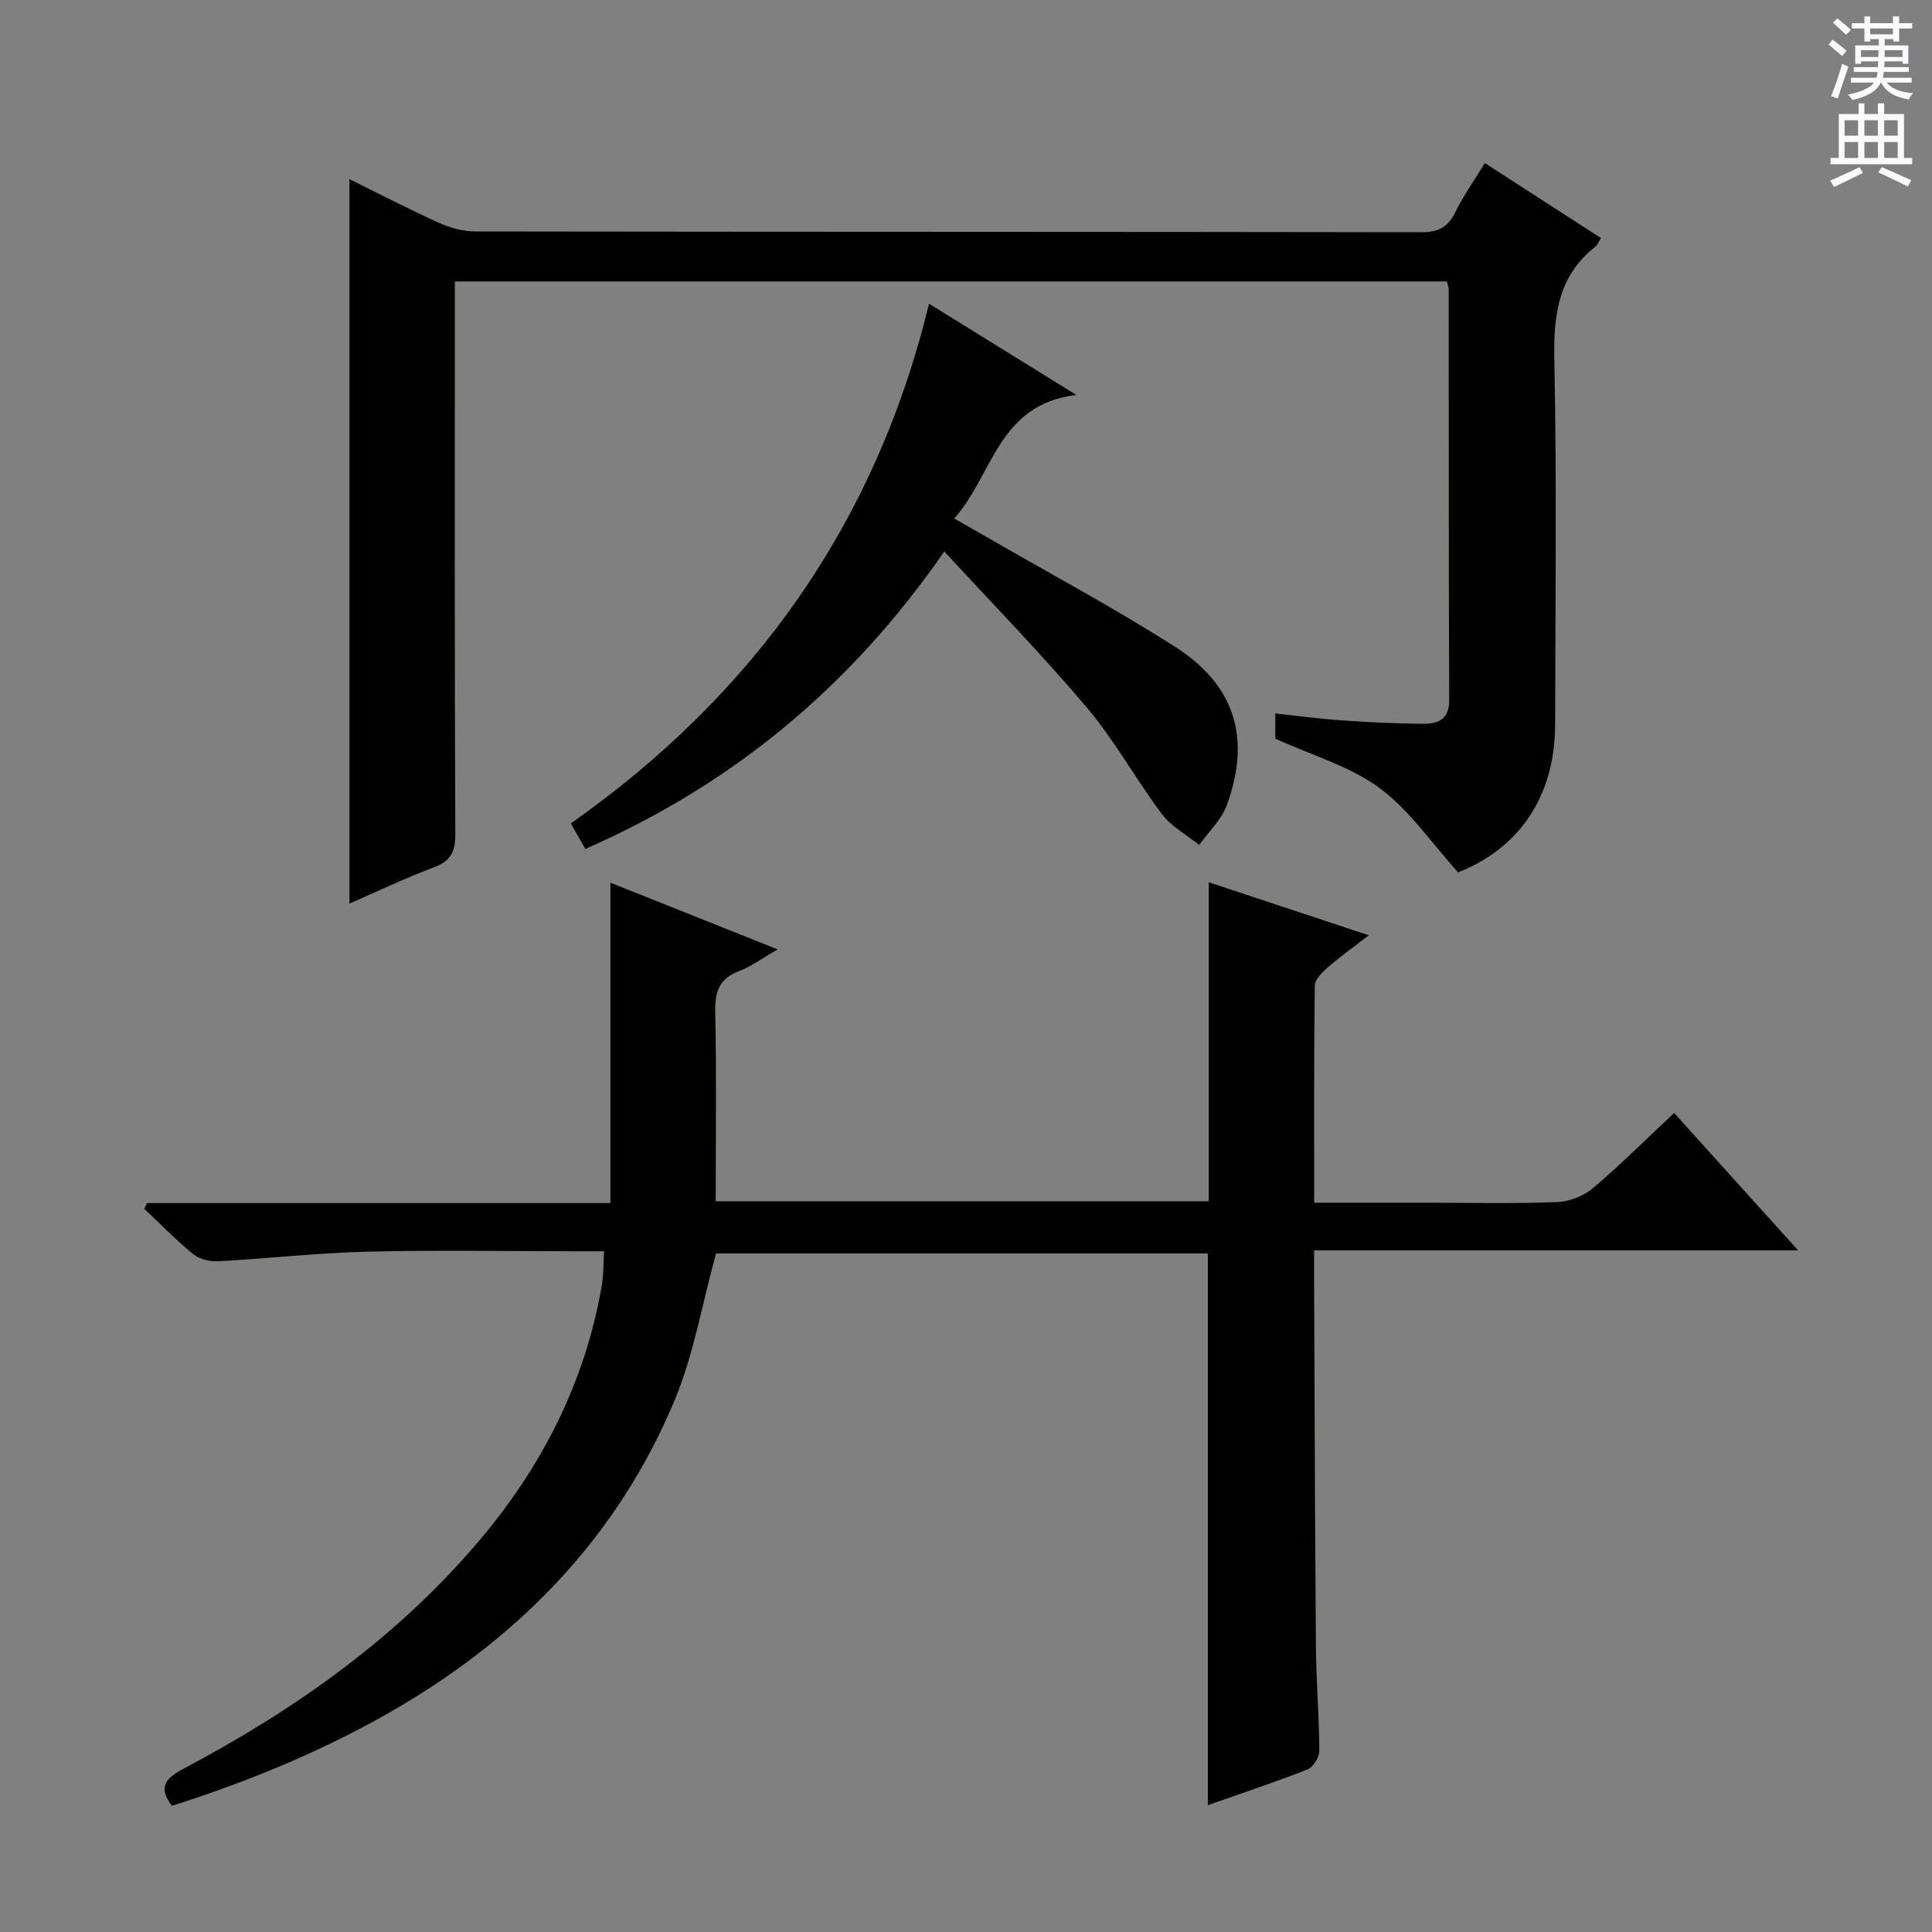
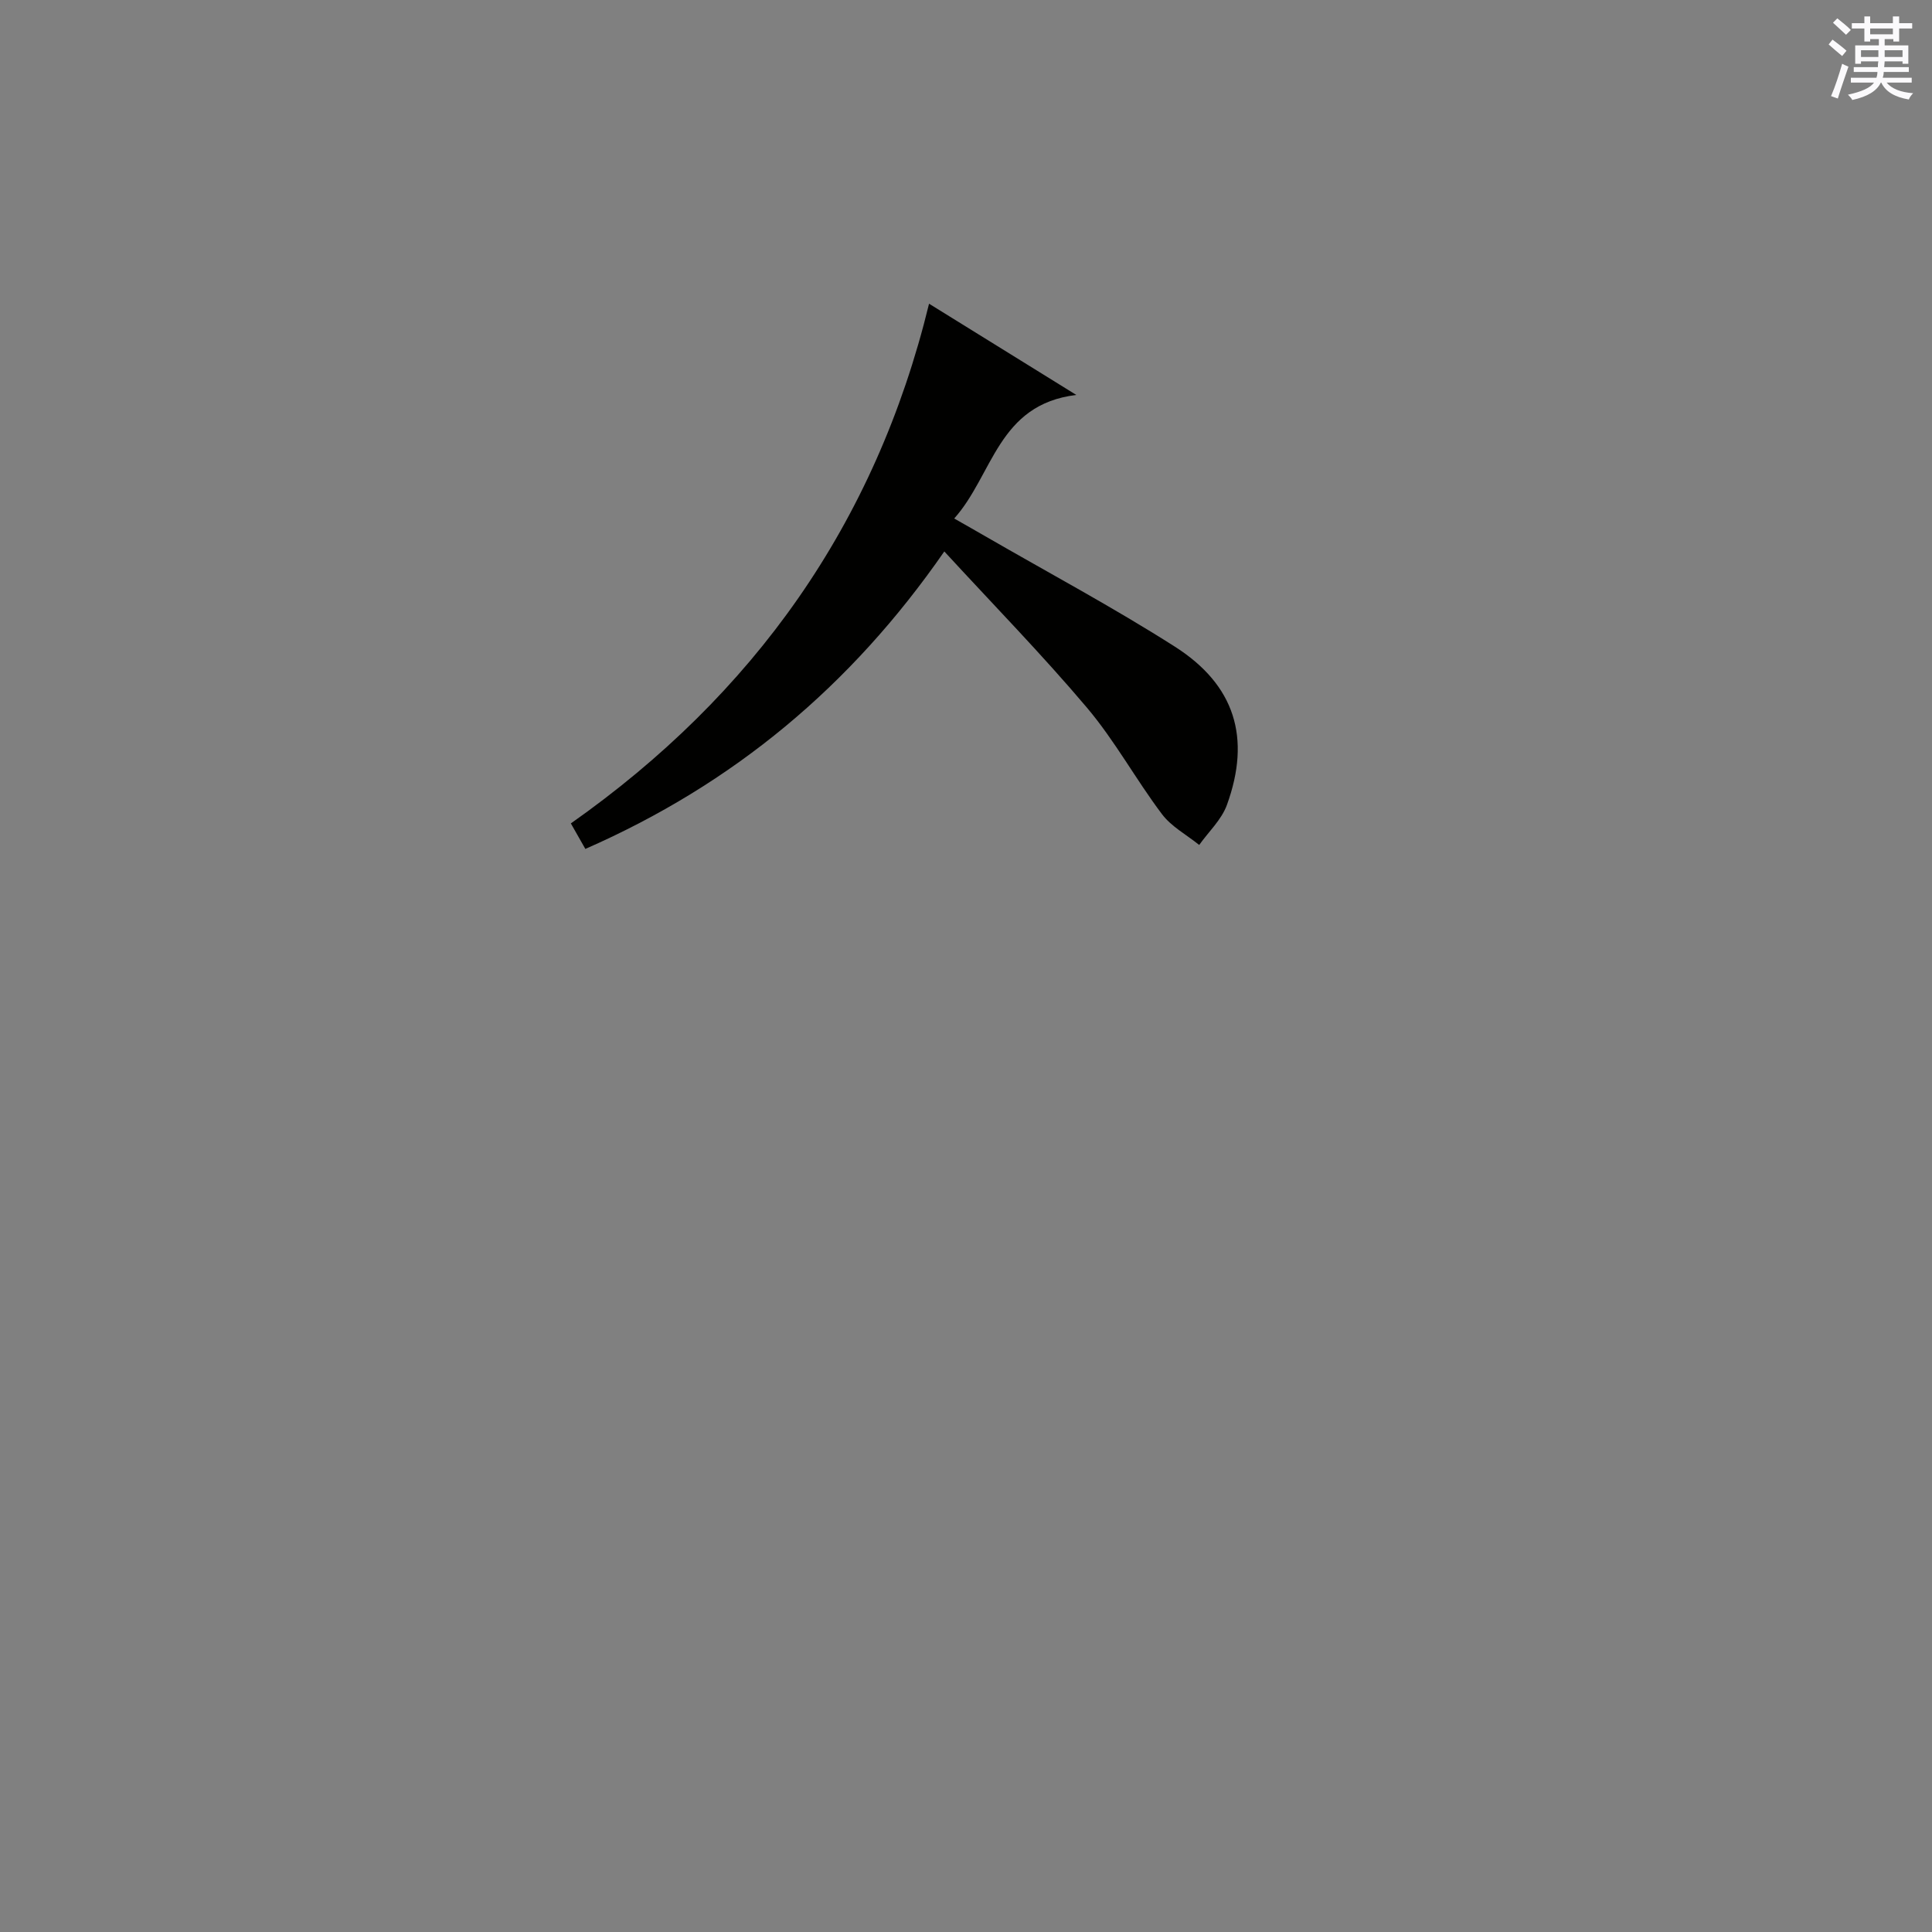
<svg xmlns="http://www.w3.org/2000/svg" enable-background="new 0 0 400 400" viewBox="0 0 400 400">
  <rect x="0" y="0" width="400" height="400" fill="#808080" stroke="none" />
  <g fill="#010100">
-     <path d="m35.6 373.87c-2.98-3.86-1.27-5.73 2.36-7.66 22.83-12.08 43.71-26.75 60.65-46.52 13.37-15.6 22.52-33.27 26-53.65.36-2.1.29-4.27.46-6.98-2.07 0-3.86 0-5.65 0-14.5 0-29-.27-43.49.09-10.28.25-20.54 1.43-30.82 1.98-1.69.09-3.82-.43-5.09-1.46-3.57-2.91-6.8-6.25-10.16-9.41.19-.39.39-.79.58-1.18h95.94c0-22.34 0-44.07 0-66.33 11.29 4.51 22.56 9 34.62 13.81-3.15 1.81-5.44 3.53-8.01 4.51-4.14 1.57-5 4.32-4.91 8.49.28 12.95.1 25.91.1 39.15h102.07c0-22.01 0-43.73 0-66.05 10.76 3.56 21.42 7.1 33.15 10.98-3.24 2.5-5.98 4.46-8.5 6.66-1.15 1.01-2.67 2.48-2.69 3.77-.19 14.79-.12 29.58-.12 44.94h23.76c8.83 0 17.67.21 26.49-.13 2.54-.1 5.49-1.22 7.42-2.86 5.71-4.82 11.02-10.13 16.85-15.59 8.47 9.38 16.78 18.58 25.68 28.45-33.68 0-66.55 0-100.22 0 0 2.21-.01 3.96 0 5.71.11 25.49.17 50.98.38 76.48.06 7.15.67 14.29.7 21.44.01 1.32-1.28 3.37-2.46 3.84-6.94 2.72-14.02 5.07-20.62 7.39 0-37.96 0-75.88 0-114.23-33.92 0-68.29 0-101.82 0-2.87 10.39-4.63 21-8.68 30.65-11.52 27.45-31.19 48-56.7 63.1-14.93 8.8-30.83 15.39-47.27 20.61z" />
-     <path d="m299.55 58.27c-68.47 0-136.58 0-205.38 0v6c0 36.16-.07 72.31.1 108.47.02 3.77-1.07 5.59-4.57 6.89-5.87 2.19-11.54 4.92-17.35 7.45 0-50.14 0-99.84 0-149.99 6.08 3 12.21 6.18 18.48 9.02 2.33 1.05 5.02 1.81 7.55 1.81 65.31.1 130.63.05 195.94.16 3.5.01 5.46-1.06 6.98-4.14 1.68-3.4 3.9-6.54 6.12-10.18 8.09 5.22 15.99 10.33 24.04 15.53-.47.74-.69 1.42-1.16 1.78-7.72 6.08-8.68 14.2-8.49 23.48.51 25.15.21 50.31.16 75.47-.03 14.89-7.45 25.61-20.08 30.59-5.6-6.18-10.15-12.97-16.34-17.51-6.13-4.49-13.92-6.71-21.51-10.17 0-.9 0-2.69 0-5.22 4.65.5 9.16 1.12 13.7 1.43 5.63.39 11.28.67 16.92.71 3 .02 5.4-.84 5.38-4.87-.12-28.32-.07-56.65-.1-84.97.02-.46-.19-.93-.39-1.74z" />
    <path d="m192.35 62.88c9.99 6.19 19.56 12.12 30.49 18.89-16.27 1.96-17.2 16.53-25.28 25.58 2.5 1.43 4.48 2.54 6.44 3.68 13.1 7.57 26.46 14.71 39.21 22.83 12.5 7.96 15.84 18.93 10.81 32.79-1.11 3.06-3.78 5.54-5.74 8.29-2.61-2.11-5.78-3.8-7.73-6.41-5.39-7.16-9.73-15.17-15.49-21.99-9.29-11-19.39-21.32-29.55-32.37-19.38 27.98-43.73 48.18-74.32 61.59-.94-1.66-1.81-3.19-3-5.28 37.78-26.61 63.05-61.89 74.16-107.6z" />
  </g>
  <path d="m378.6 9.2.8-1c.9.7 1.9 1.4 2.9 2.3l-.9 1.1c-1.1-.9-2-1.7-2.8-2.4zm.5 10.7c.9-2.1 1.6-4.3 2.3-6.7.4.2.8.4 1.3.6-.7 2.1-1.5 4.3-2.2 6.6zm.4-15.2.9-.9c1 .8 2 1.6 2.8 2.4l-1 1c-1-.9-1.9-1.8-2.7-2.5zm12.5-1.3h1.2v1.4h2.7v1.1h-2.7v2.7h-1.2v-.5h-1.8v1.3h4.9v3.8h-1.2v-.5h-3.7c0 .4-.1.9-.1 1.2h5.1v1h-5.2c0 .5-.1.9-.2 1.2h6v1h-5.2c1.1 1.3 2.9 2 5.5 2.2-.4.4-.7.8-.9 1.3-2.9-.5-4.8-1.6-5.7-3.5h-.1c-.8 1.7-2.7 2.9-5.9 3.6-.2-.4-.6-.8-.9-1.1 2.8-.6 4.6-1.4 5.4-2.5h-4.8v-1h5.3c.1-.3.2-.7.2-1.2h-4.9v-1h5c0-.4 0-.8.1-1.2h-3.6v.5h-1.2v-3.8h4.9v-1.3h-1.8v.5h-1.2v-2.7h-2.6v-1.1h2.6v-1.4h1.2v1.4h4.7v-1.4zm-6.7 8.4h3.6c0-.4 0-.9 0-1.4h-3.6zm1.9-4.7h4.7v-1.2h-4.7zm6.7 3.3h-3.7v1.4h3.7z" fill="#fbfafc" />
-   <path d="m384.7 21.4h1.3v2.2h2.8v-2.2h1.3v2.2h4.1v9.1h1.7v1.3h-16.9v-1.3h1.7v-9.1h4.1v-2.2zm.3 13.2.7 1.2c-1.8.9-3.8 1.9-6 2.9-.2-.4-.5-.8-.8-1.3 2.4-1 4.4-2 6.1-2.8zm-3.1-6.5h2.8v-3.2h-2.8zm0 4.6h2.8v-3.3h-2.8zm4.1-4.6h2.8v-3.2h-2.8zm0 4.6h2.8v-3.3h-2.8zm3.6 1.9c2.1.9 4.1 1.8 6.1 2.7l-.7 1.3c-2.2-1.1-4.2-2-6.1-2.9zm3.3-9.7h-2.8v3.2h2.8zm-2.8 7.8h2.8v-3.3h-2.8z" fill="#fbfafc" />
</svg>